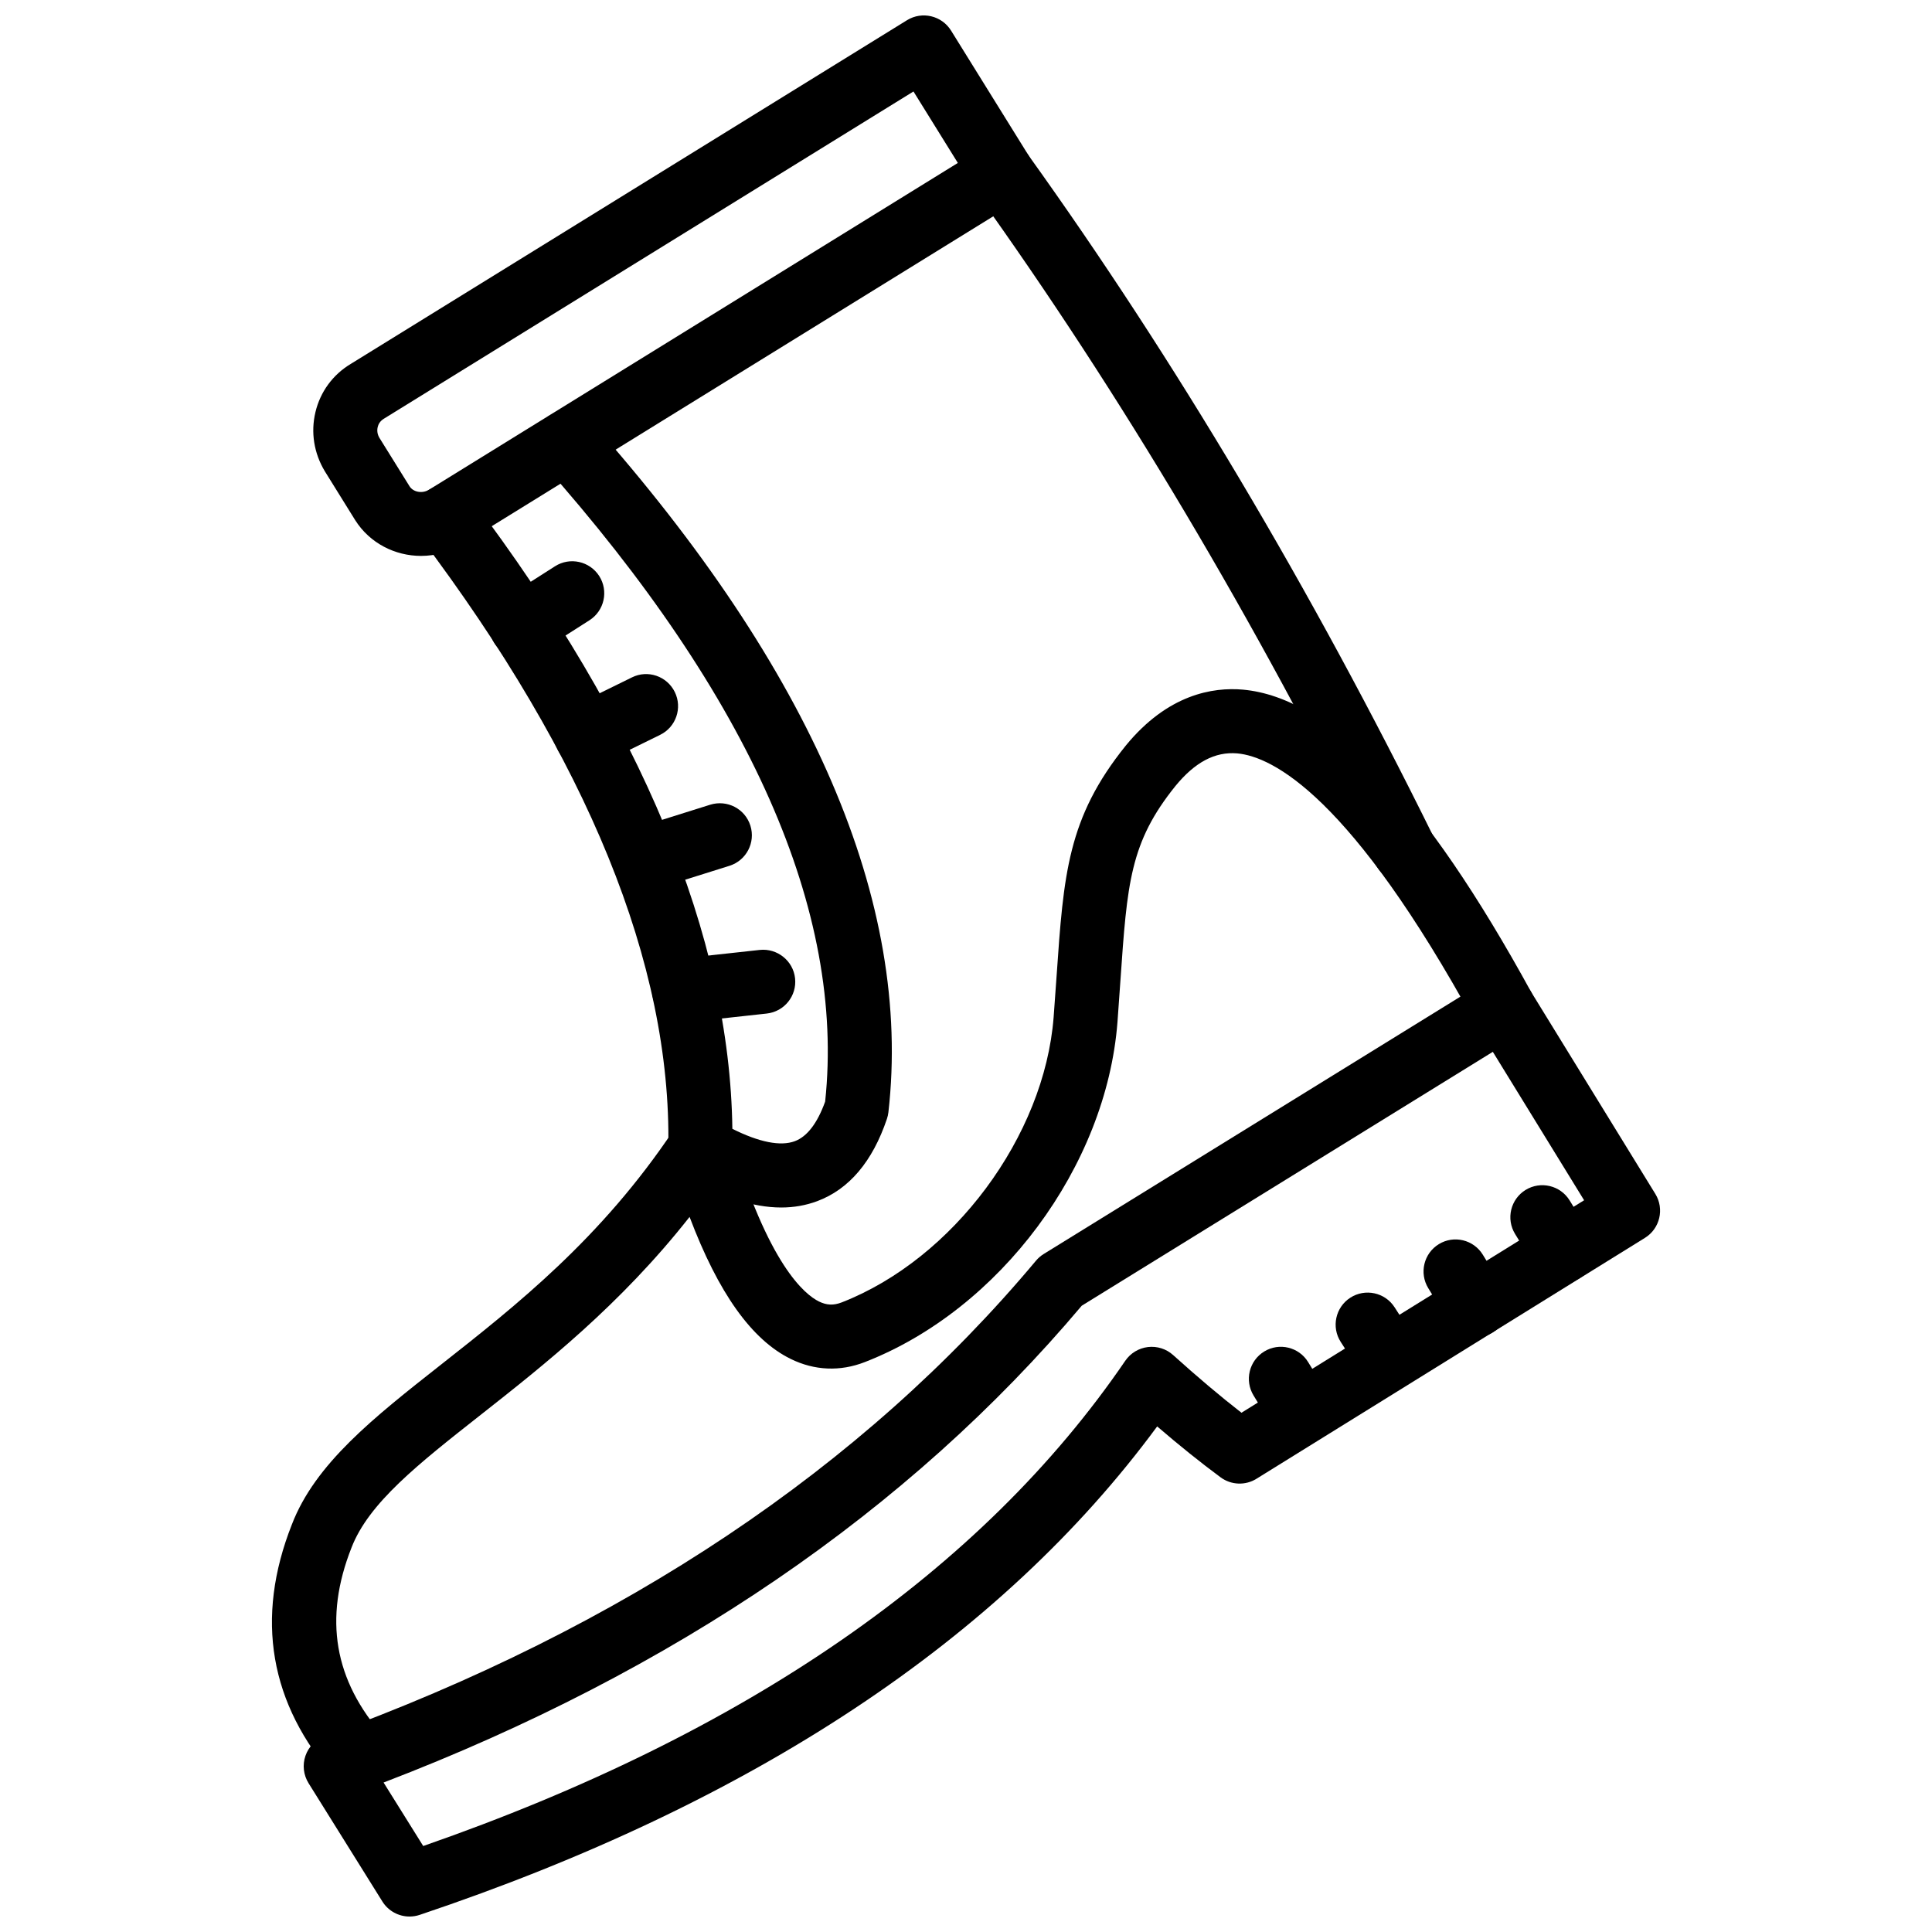
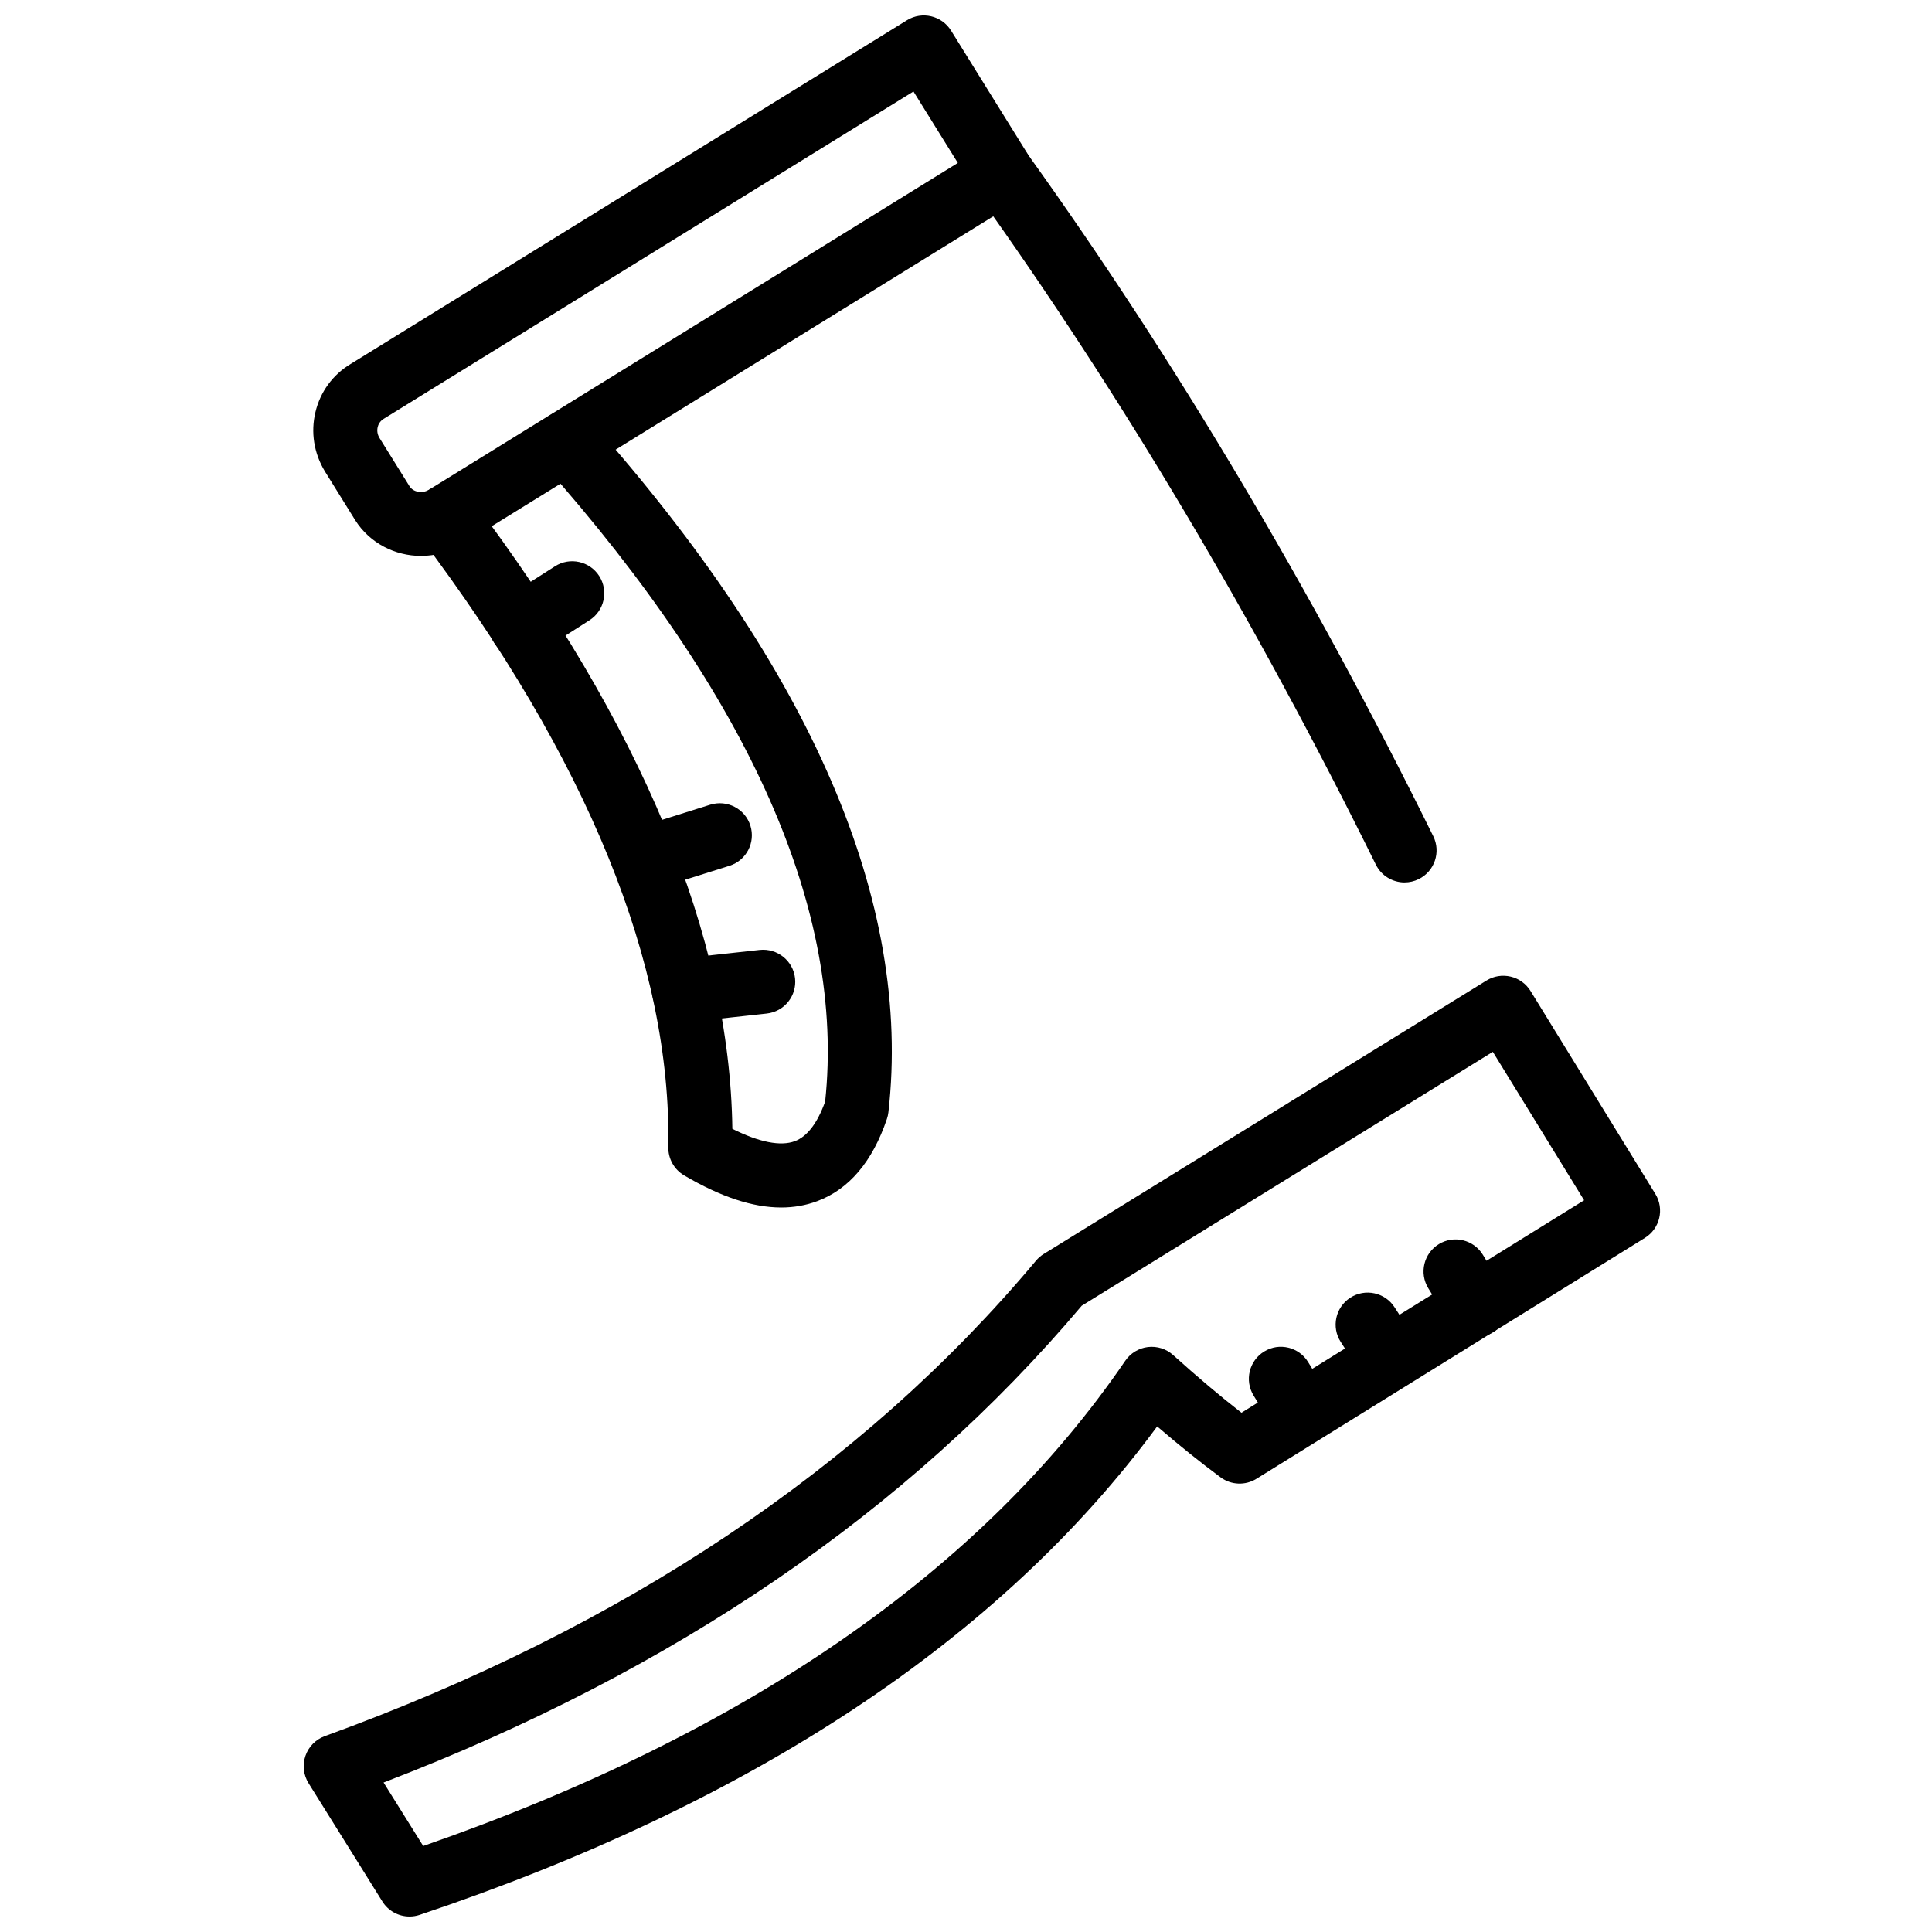
<svg xmlns="http://www.w3.org/2000/svg" width="800px" height="800px" version="1.1" viewBox="144 144 512 512">
  <defs>
    <clipPath id="b">
      <path d="m224 402h360v249.9h-360z" />
    </clipPath>
    <clipPath id="a">
      <path d="m227 148.09h192v143.91h-192z" />
    </clipPath>
  </defs>
  <g clip-path="url(#b)">
    <path d="m252.52 651.9c-2.863 0-5.617-1.457-7.191-3.992l-19.555-31.34c-1.355-2.176-1.664-4.84-0.824-7.262 0.832-2.418 2.715-4.328 5.121-5.207 79.145-28.73 142.56-71.125 188.48-126.01 0.586-0.699 1.277-1.297 2.051-1.773l117.33-72.465c1.91-1.18 4.191-1.559 6.418-1.035 2.188 0.52 4.082 1.887 5.262 3.809l33.07 53.773c2.445 3.977 1.219 9.188-2.754 11.652l-102.95 63.84c-2.934 1.832-6.719 1.684-9.512-0.387-5.289-3.91-10.918-8.426-16.801-13.488-41.469 56.316-107.16 99.836-195.45 129.45-0.879 0.293-1.793 0.438-2.695 0.438zm-6.863-35.504 10.5 16.816c85.484-29.715 148.07-72.953 186.05-128.59 1.379-2.019 3.566-3.348 6.004-3.641 2.445-0.281 4.875 0.484 6.688 2.129 6.352 5.734 12.414 10.859 18.102 15.281l90.805-56.309-24.191-39.336-108.94 67.281c-45.859 54.41-108.06 96.879-185.02 126.36z" />
  </g>
-   <path d="m239.3 618.26c-2.348 0-4.676-0.973-6.359-2.867-17.523-19.828-21.418-42.504-11.59-67.395 6.203-16.133 21.645-28.289 39.527-42.363 19.875-15.645 42.41-33.375 61.66-62.184 1.832-2.734 5.102-4.152 8.332-3.672 3.258 0.496 5.926 2.832 6.856 5.988 9.855 33.441 19.574 41.305 23.301 43.141 2.082 1.012 3.863 1.078 6.043 0.238 29.562-11.527 53.703-44.012 56.152-75.566l0.781-10.852c1.871-27.066 2.902-41.969 18.316-61.105 11.145-13.633 23.121-15.574 31.109-14.859 23.035 2.125 48.02 28.367 76.402 80.234 2.25 4.113 0.742 9.262-3.367 11.512-4.09 2.254-9.262 0.742-11.512-3.367-32.93-60.176-53.656-70.617-63.078-71.488-5.863-0.492-11.176 2.305-16.375 8.652-12.035 14.941-12.781 25.668-14.574 51.59l-0.781 10.98c-2.961 38.242-31.109 76.121-66.922 90.078-6.578 2.57-13.383 2.269-19.676-0.824-10.344-5.082-19.168-17.449-26.797-37.637-18.387 23.355-38.617 39.277-55.379 52.473-16.574 13.043-29.66 23.34-34.219 35.188-7.422 18.805-4.625 35.133 8.512 50 3.102 3.512 2.766 8.871-0.742 11.973-1.621 1.43-3.621 2.133-5.621 2.133z" />
  <path d="m351.02 464c-7.551 0-16.059-2.828-25.738-8.523-2.625-1.551-4.219-4.398-4.172-7.453 0.824-48.371-21.328-102.81-65.859-161.82-2.824-3.738-2.082-9.059 1.656-11.883 3.766-2.828 9.066-2.07 11.879 1.66 45.332 60.066 68.625 116.28 69.297 167.17 7.082 3.555 12.781 4.688 16.555 3.273 3.258-1.215 5.965-4.742 8.035-10.492 5.34-50.309-19.824-107.18-74.785-169.05-3.109-3.504-2.793-8.863 0.703-11.973 3.496-3.106 8.867-2.805 11.977 0.707 58.641 66.004 85.168 127.63 78.867 183.15-0.07 0.598-0.199 1.188-0.395 1.758-3.824 11.324-10.047 18.656-18.477 21.797-3.004 1.121-6.184 1.68-9.543 1.68z" />
  <g clip-path="url(#a)">
    <path d="m255.59 291.32c-6.887 0-13.582-3.359-17.438-9.438l-8.074-12.996c-2.894-4.809-3.754-10.332-2.488-15.648 1.277-5.394 4.606-9.938 9.344-12.785l147.43-91.098c3.992-2.457 9.195-1.223 11.672 2.746l20.707 33.355c1.18 1.91 1.566 4.219 1.051 6.414s-1.883 4.09-3.805 5.273l-147.53 91.16c-3.406 2.039-7.172 3.016-10.875 3.016zm130.49-123.08-140.32 86.707c-1.109 0.668-1.516 1.574-1.664 2.223-0.238 0.973-0.07 1.992 0.457 2.867l7.977 12.828c0.98 1.551 3.32 2 5.121 0.941l140.19-86.625z" />
  </g>
  <path d="m516.23 377.86c-3.129 0-6.141-1.738-7.617-4.731-31.969-64.812-67.625-124.78-105.97-178.25-2.723-3.809-1.852-9.105 1.953-11.84 3.824-2.723 9.125-1.844 11.84 1.953 38.883 54.219 75.016 114.99 107.4 180.62 2.07 4.207 0.348 9.289-3.856 11.363-1.207 0.598-2.488 0.879-3.746 0.879z" />
  <path d="m325.27 414.95c-4.269 0-7.945-3.219-8.422-7.562-0.516-4.656 2.852-8.844 7.508-9.352l20.992-2.297c4.617-0.484 8.848 2.852 9.352 7.508 0.516 4.656-2.852 8.844-7.508 9.352l-20.992 2.297c-0.305 0.035-0.621 0.055-0.93 0.055z" />
  <path d="m314.64 380.16c-3.606 0-6.953-2.316-8.094-5.945-1.406-4.469 1.078-9.227 5.547-10.637l20.129-6.324c4.496-1.383 9.234 1.078 10.641 5.555 1.406 4.469-1.078 9.227-5.547 10.637l-20.129 6.324c-0.852 0.262-1.703 0.391-2.547 0.391z" />
-   <path d="m299.4 347.38c-3.141 0-6.152-1.742-7.629-4.746-2.062-4.207-0.328-9.293 3.883-11.352l15.82-7.766c4.211-2.094 9.293-0.316 11.352 3.875 2.062 4.207 0.328 9.293-3.883 11.352l-15.82 7.766c-1.199 0.594-2.477 0.871-3.723 0.871z" />
  <path d="m282.15 318.33c-2.805 0-5.539-1.387-7.164-3.922-2.516-3.949-1.355-9.195 2.586-11.715l13.512-8.625c3.961-2.527 9.195-1.348 11.719 2.59 2.516 3.949 1.355 9.195-2.586 11.715l-13.512 8.625c-1.414 0.902-3 1.332-4.555 1.332z" />
-   <path d="m558.22 483.97c-2.852 0-5.637-1.438-7.242-4.047l-5.469-8.91c-2.445-3.992-1.199-9.219 2.793-11.672 3.992-2.441 9.215-1.199 11.672 2.793l5.469 8.91c2.445 3.992 1.199 9.219-2.793 11.672-1.391 0.848-2.914 1.254-4.43 1.254z" />
  <path d="m535.2 498.35c-2.852 0-5.648-1.441-7.242-4.059l-5.457-8.918c-2.445-3.992-1.188-9.219 2.805-11.664 3.984-2.445 9.215-1.188 11.66 2.809l5.457 8.918c2.445 3.992 1.188 9.219-2.805 11.664-1.375 0.844-2.91 1.25-4.418 1.25z" />
  <path d="m512.2 512.43c-2.785 0-5.519-1.371-7.144-3.887l-5.746-8.91c-2.535-3.938-1.398-9.188 2.535-11.727 3.922-2.531 9.195-1.41 11.73 2.531l5.746 8.91c2.535 3.938 1.398 9.188-2.535 11.727-1.414 0.914-3.012 1.355-4.586 1.355z" />
  <path d="m488.91 526.81c-2.852 0-5.648-1.441-7.242-4.059l-5.457-8.918c-2.445-3.992-1.188-9.219 2.805-11.664 3.973-2.453 9.223-1.195 11.66 2.809l5.457 8.918c2.445 3.992 1.188 9.219-2.805 11.664-1.379 0.844-2.914 1.25-4.418 1.25z" />
</svg>